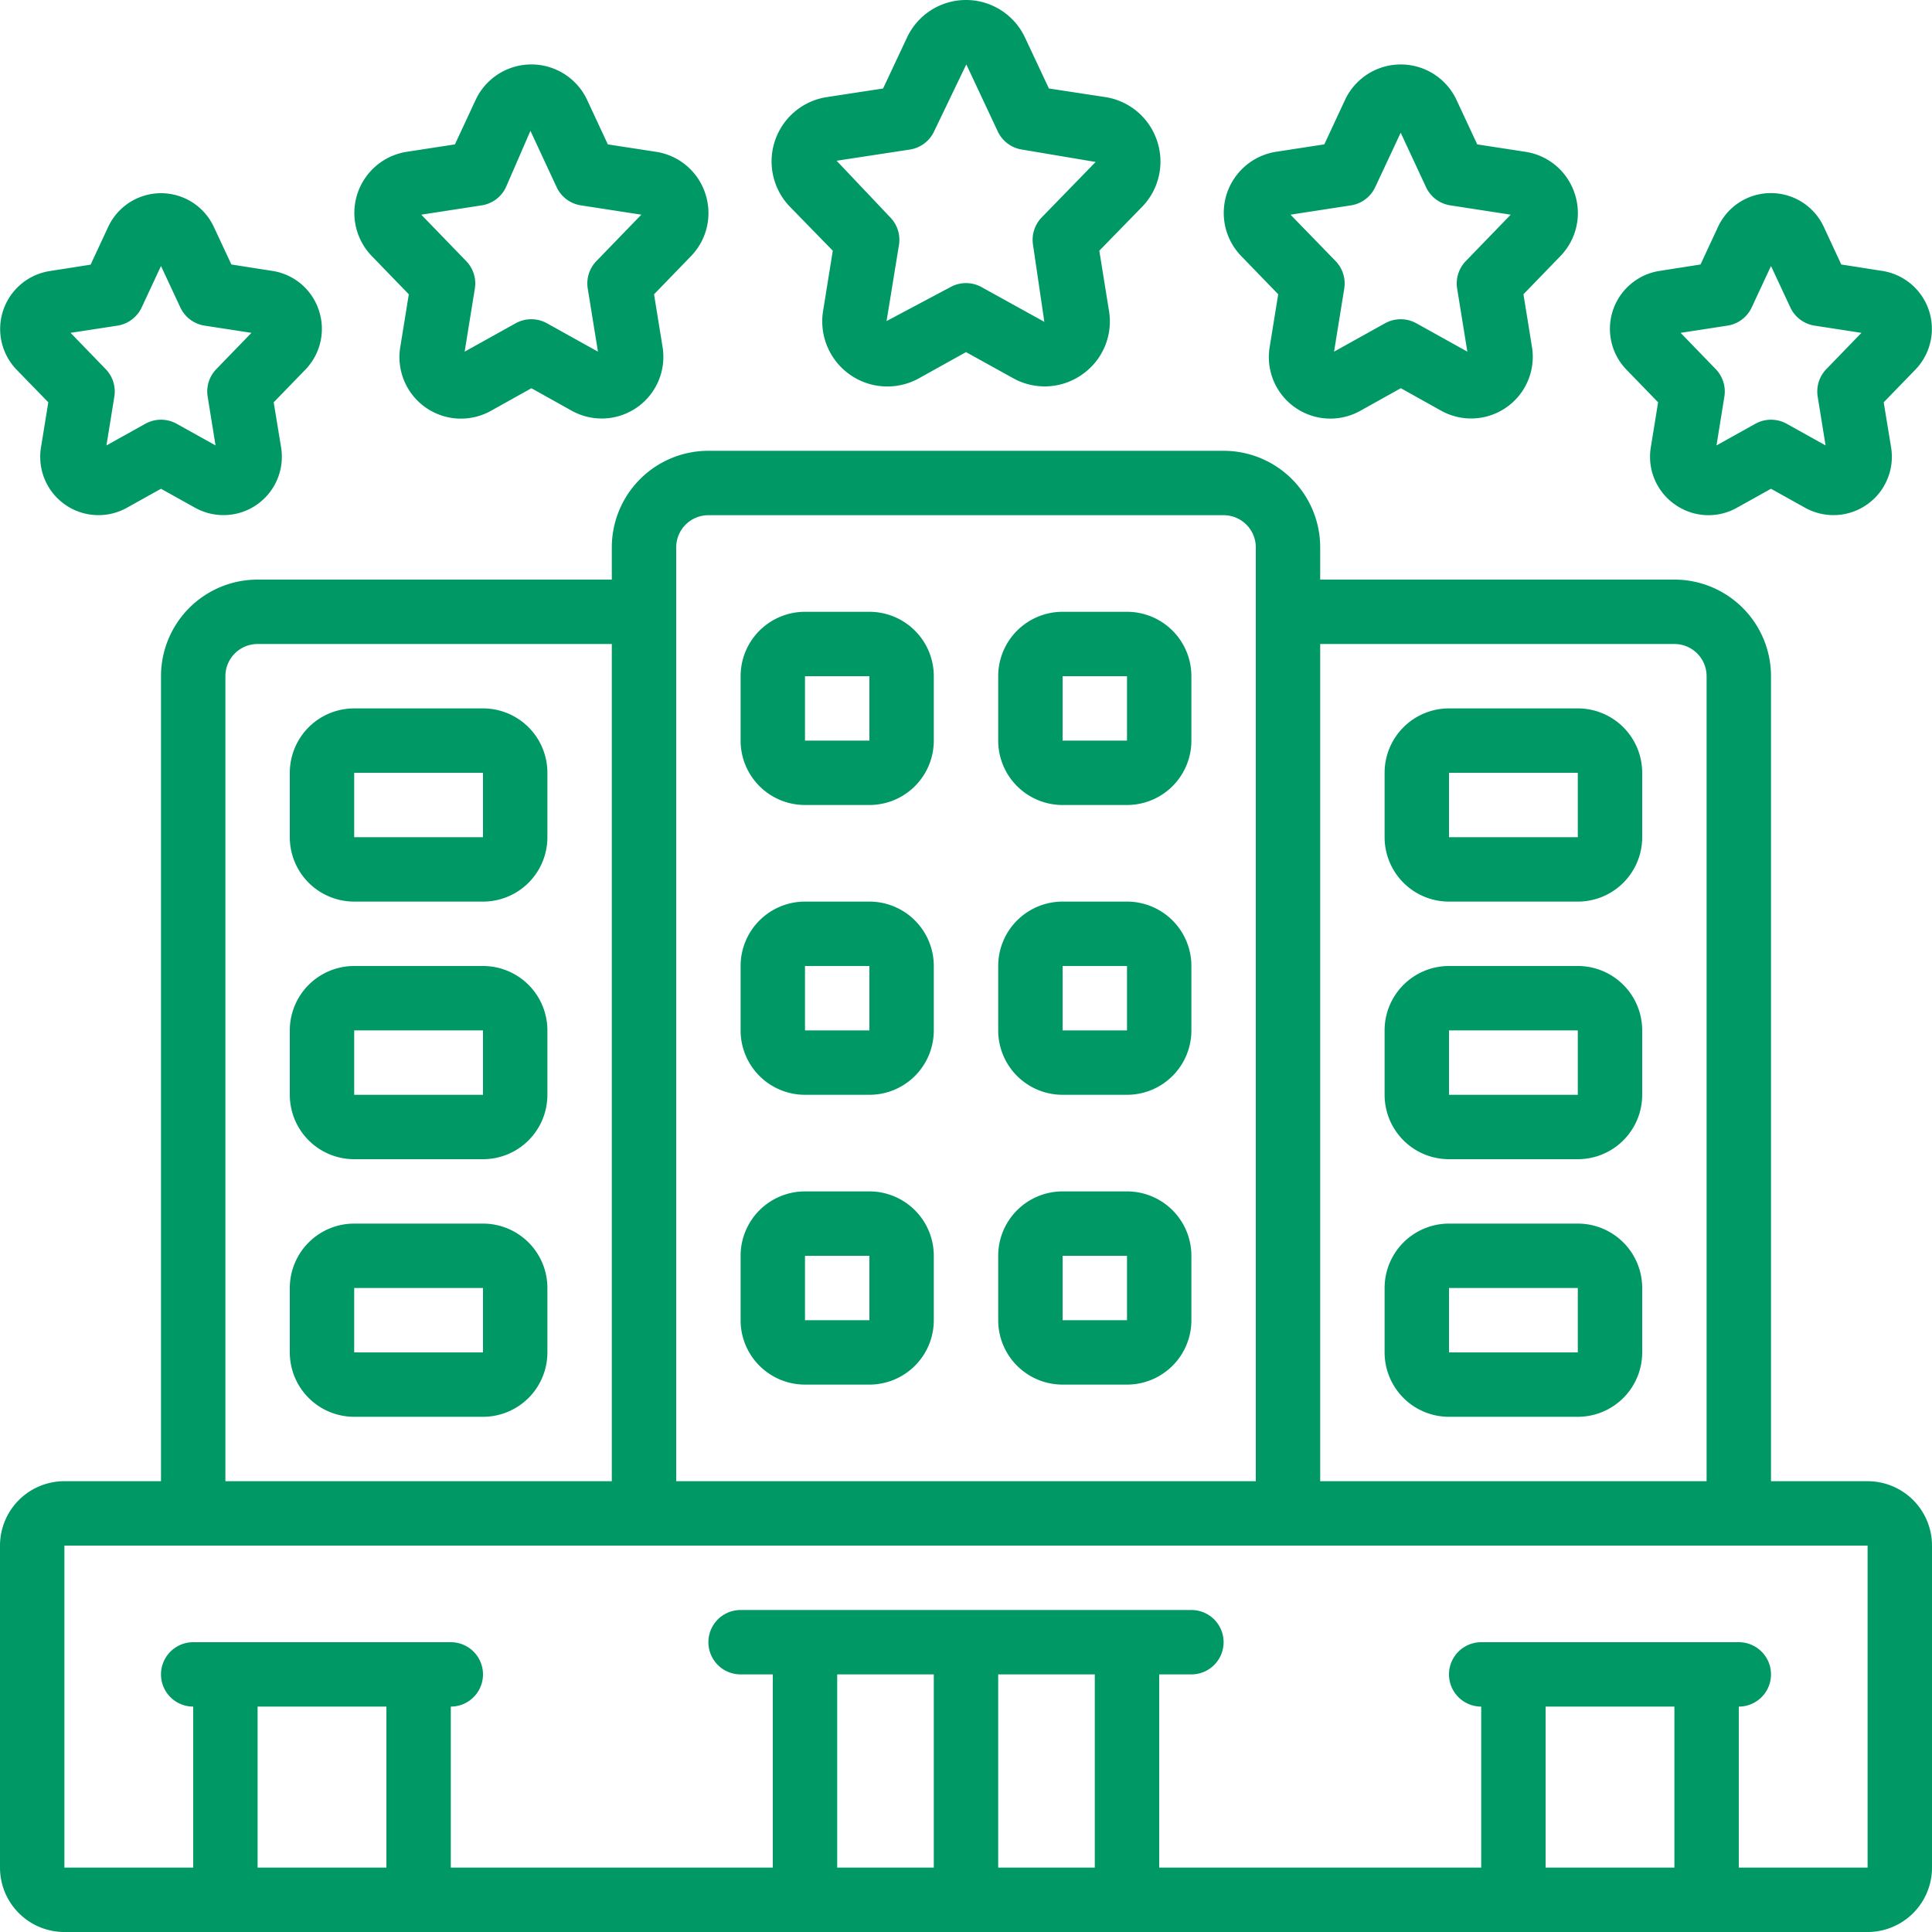
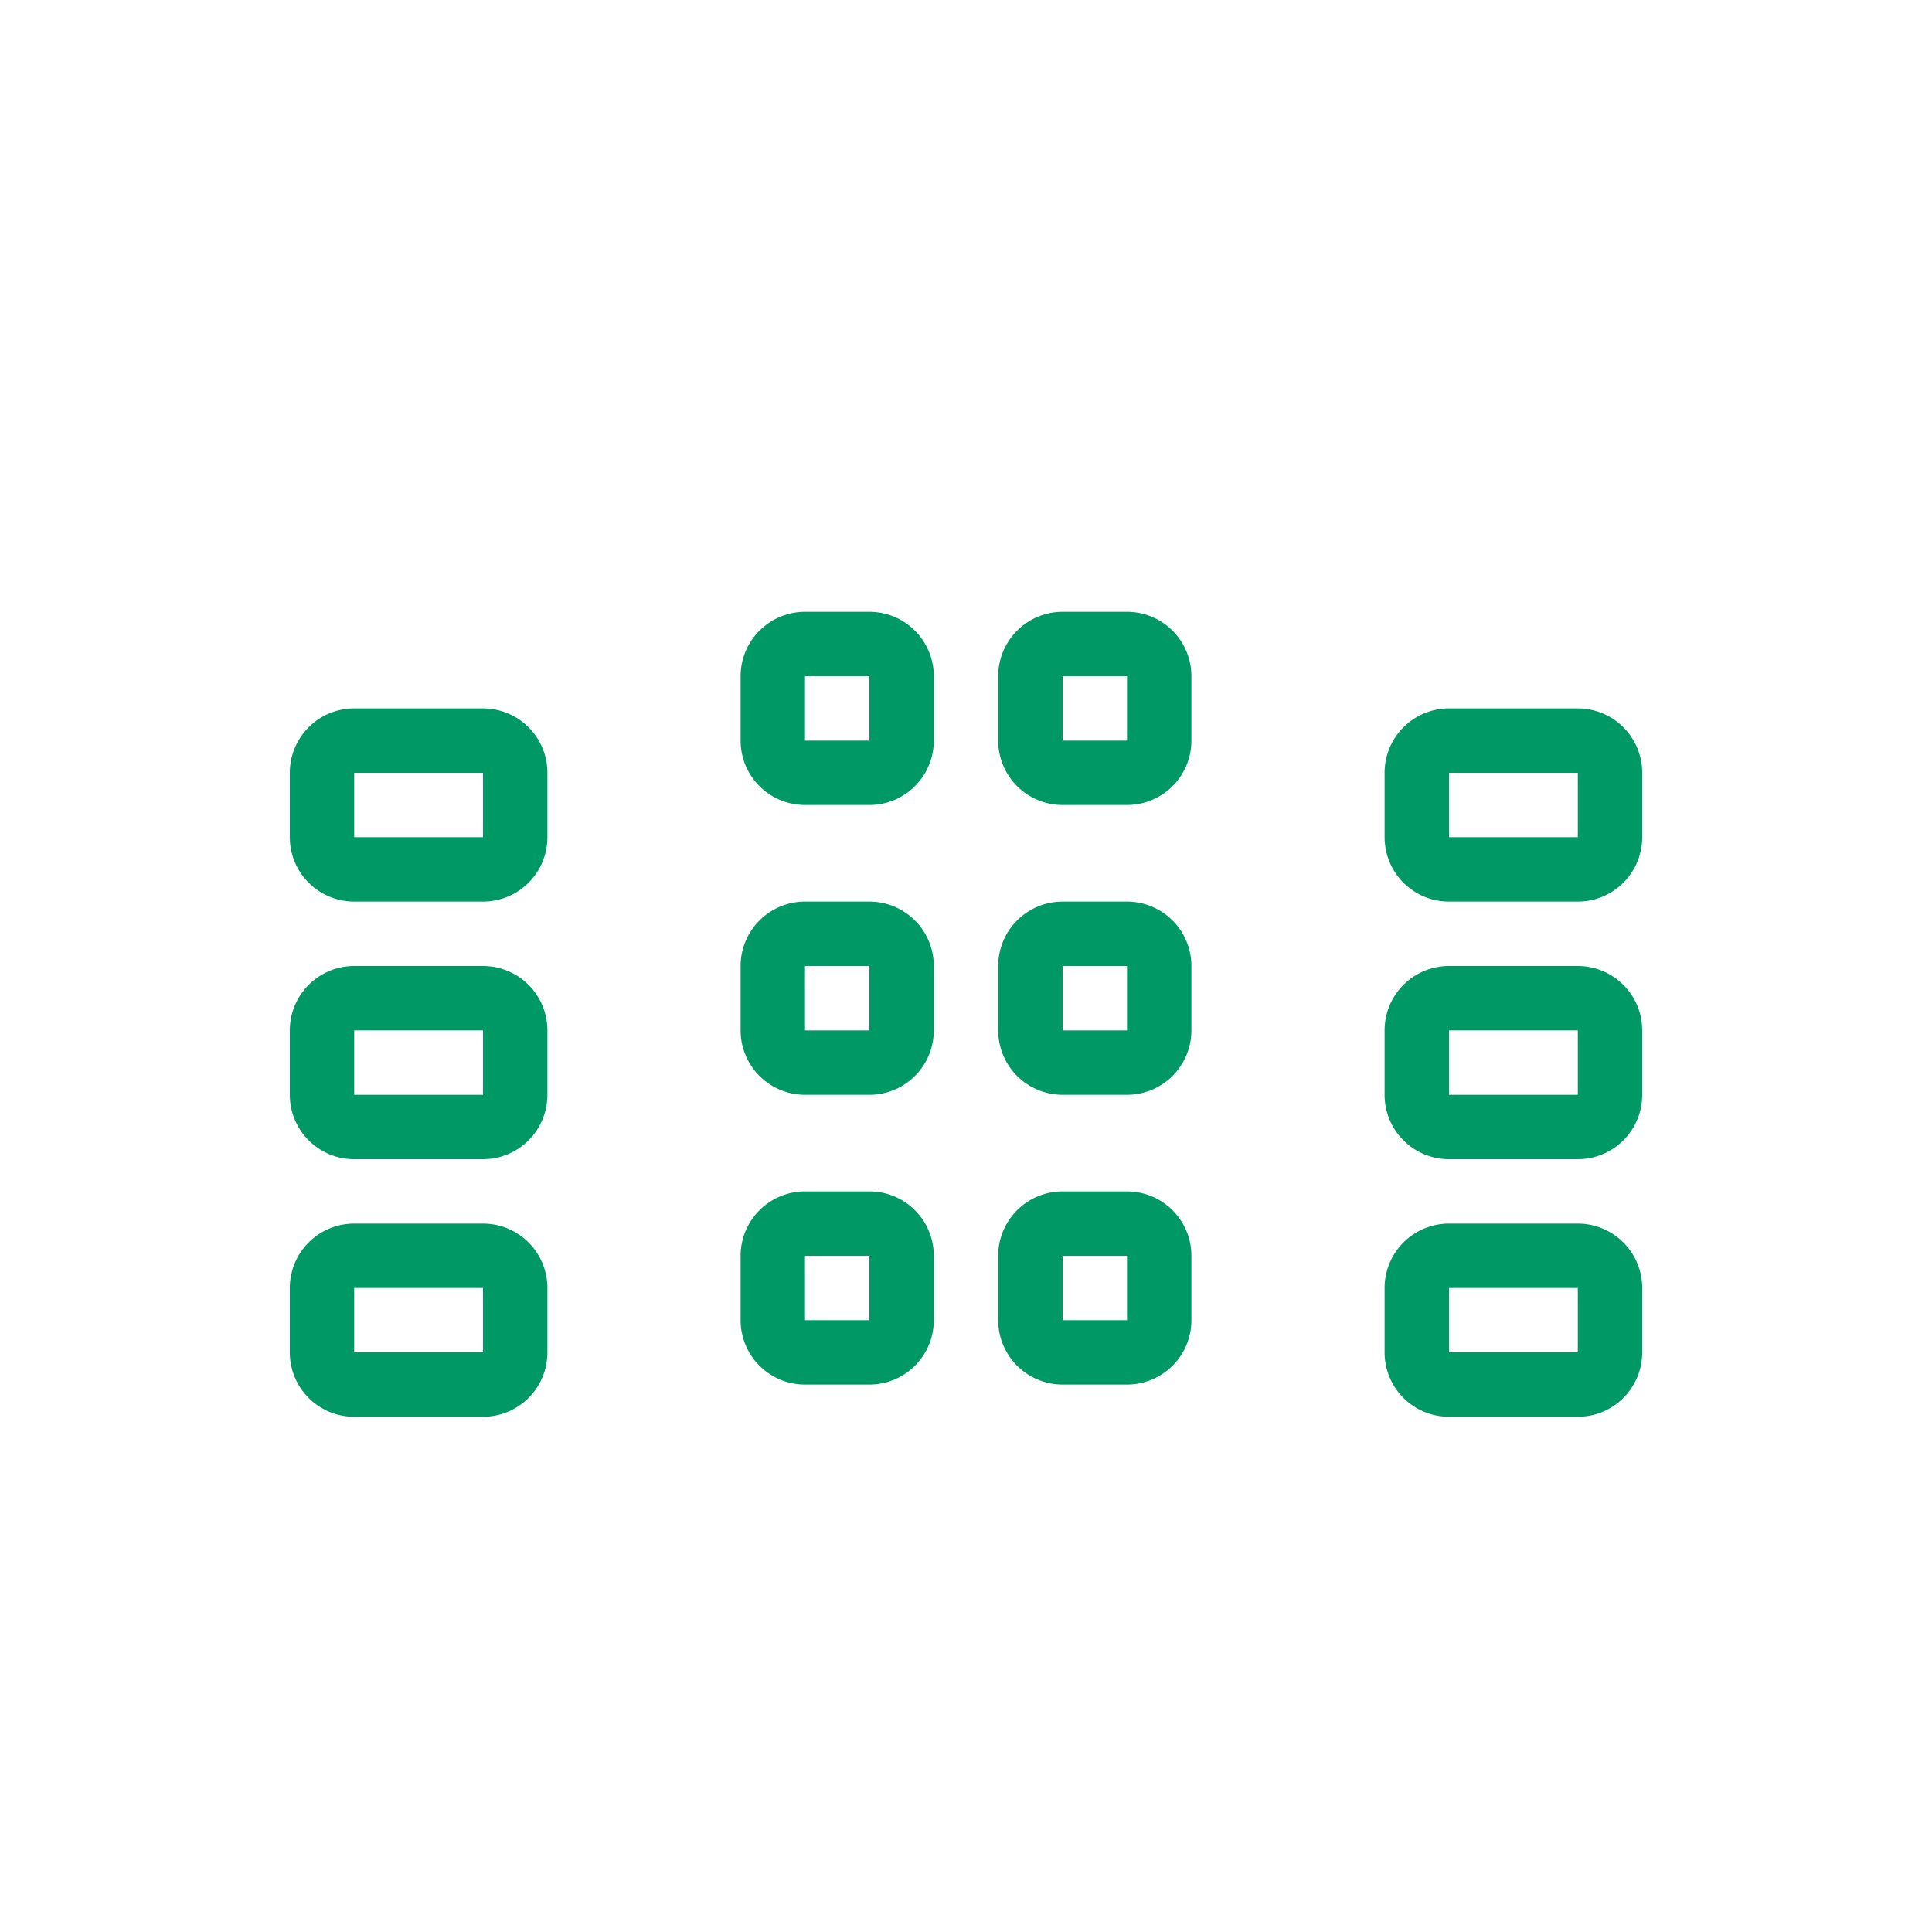
<svg xmlns="http://www.w3.org/2000/svg" version="1.1" width="512" height="512" x="0" y="0" viewBox="0 0 60 60" style="enable-background:new 0 0 512 512" xml:space="preserve" class="">
  <g>
    <g fill="#000" fill-rule="nonzero">
-       <path d="M35.933 4.372a2.018 2.018 0 0 0-1.613-1.358l-1.745-.266-.744-1.584a2.022 2.022 0 0 0-3.662 0l-.744 1.584-1.745.267a2.022 2.022 0 0 0-1.142 3.412l1.325 1.359-.3 1.863a2.022 2.022 0 0 0 2.975 2.1L30 10.935l1.465.811a2.014 2.014 0 0 0 2.144-.117c.636-.444.96-1.215.831-1.98l-.3-1.863 1.325-1.359c.53-.542.711-1.337.468-2.055zm-3.58 2.378a1 1 0 0 0-.271.859l.351 2.386-1.949-1.078a1 1 0 0 0-.968 0l-1.983 1.054.385-2.362a1 1 0 0 0-.271-.859l-1.665-1.758 2.272-.347a1 1 0 0 0 .755-.564l1-2.08.007.012.97 2.068a1 1 0 0 0 .755.564l2.285.385zM21.9 6a1.911 1.911 0 0 0-1.523-1.285l-1.5-.231-.641-1.376a1.911 1.911 0 0 0-3.467 0l-.641 1.376-1.5.231a1.923 1.923 0 0 0-1.082 3.237l1.15 1.188-.264 1.631a1.91 1.91 0 0 0 2.817 1.986l1.255-.7 1.254.7a1.915 1.915 0 0 0 2.818-1.986l-.264-1.631 1.15-1.188c.5-.517.67-1.27.438-1.952zm-3.378 2.108a1 1 0 0 0-.269.855l.317 1.958-1.584-.881a1 1 0 0 0-.972 0l-1.584.881.317-1.958a1 1 0 0 0-.269-.855l-1.395-1.441 1.875-.289a1 1 0 0 0 .755-.565l.76-1.75.814 1.75a1 1 0 0 0 .755.565l1.875.289zM9.9 9.63a1.807 1.807 0 0 0-1.438-1.216l-1.276-.2-.544-1.165a1.809 1.809 0 0 0-3.283 0l-.545 1.17-1.276.2a1.821 1.821 0 0 0-1.025 3.06l.987 1.015-.226 1.394a1.81 1.81 0 0 0 2.665 1.882L5 15.179l1.061.591a1.813 1.813 0 0 0 2.668-1.881L8.5 12.494l.984-1.015c.474-.49.635-1.203.416-1.849zm-3.182 1.833a1 1 0 0 0-.269.855l.245 1.515-1.207-.672a1 1 0 0 0-.974 0l-1.207.672.245-1.515a1 1 0 0 0-.269-.855l-1.09-1.126 1.455-.224a1 1 0 0 0 .753-.566L5 8.261l.6 1.286a1 1 0 0 0 .754.566l1.455.224zM48.9 6a1.911 1.911 0 0 0-1.523-1.285l-1.5-.231-.642-1.377a1.911 1.911 0 0 0-3.466 0l-.641 1.376-1.5.231a1.923 1.923 0 0 0-1.082 3.237l1.15 1.188-.264 1.631a1.91 1.91 0 0 0 2.817 1.986l1.255-.7 1.254.7a1.915 1.915 0 0 0 2.818-1.986l-.264-1.631 1.15-1.188c.5-.517.67-1.27.438-1.951zm-3.378 2.108a1 1 0 0 0-.269.855l.317 1.958-1.584-.881a1 1 0 0 0-.972 0l-1.584.881.317-1.958a1 1 0 0 0-.269-.855l-1.4-1.441 1.875-.289a1 1 0 0 0 .755-.565l.792-1.691.787 1.691a1 1 0 0 0 .755.565l1.875.289zM52.021 15.67a1.8 1.8 0 0 0 1.918.1L55 15.179l1.061.591a1.813 1.813 0 0 0 2.668-1.881l-.229-1.395.984-1.015a1.821 1.821 0 0 0-1.025-3.065l-1.276-.2-.544-1.169a1.81 1.81 0 0 0-3.284 0l-.544 1.169-1.276.2a1.821 1.821 0 0 0-1.025 3.065l.984 1.015-.226 1.394c-.115.69.178 1.384.753 1.782zm1.626-5.557a1 1 0 0 0 .754-.566L55 8.261l.6 1.286a1 1 0 0 0 .754.566l1.455.224-1.09 1.126a1 1 0 0 0-.269.855l.245 1.515-1.207-.672a1 1 0 0 0-.974 0l-1.207.672.245-1.515a1 1 0 0 0-.269-.855l-1.09-1.126zM2 60h56a2 2 0 0 0 2-2V48a2 2 0 0 0-2-2h-3V21a3 3 0 0 0-3-3H41v-1a3 3 0 0 0-3-3H22a3 3 0 0 0-3 3v1H8a3 3 0 0 0-3 3v25H2a2 2 0 0 0-2 2v10a2 2 0 0 0 2 2zm6-2v-5h4v5zm18-6h3v6h-3zm5 6v-6h3v6zm17 0v-5h4v5zm4-38a1 1 0 0 1 1 1v25H41V20zm-31-3a1 1 0 0 1 1-1h16a1 1 0 0 1 1 1v29H21zM7 21a1 1 0 0 1 1-1h11v26H7zM2 48h56v10h-4v-5a1 1 0 0 0 0-2h-8a1 1 0 0 0 0 2v5H36v-6h1a1 1 0 0 0 0-2H23a1 1 0 0 0 0 2h1v6H14v-5a1 1 0 0 0 0-2H6a1 1 0 0 0 0 2v5H2z" fill="#009965" opacity="1" data-original="#000000" class="" />
      <path d="M25 25h2a2 2 0 0 0 2-2v-2a2 2 0 0 0-2-2h-2a2 2 0 0 0-2 2v2a2 2 0 0 0 2 2zm0-4h2v2h-2zM33 25h2a2 2 0 0 0 2-2v-2a2 2 0 0 0-2-2h-2a2 2 0 0 0-2 2v2a2 2 0 0 0 2 2zm0-4h2v2h-2zM25 34h2a2 2 0 0 0 2-2v-2a2 2 0 0 0-2-2h-2a2 2 0 0 0-2 2v2a2 2 0 0 0 2 2zm2-4v2h-2v-2zM33 34h2a2 2 0 0 0 2-2v-2a2 2 0 0 0-2-2h-2a2 2 0 0 0-2 2v2a2 2 0 0 0 2 2zm2-4v2h-2v-2zM27 37h-2a2 2 0 0 0-2 2v2a2 2 0 0 0 2 2h2a2 2 0 0 0 2-2v-2a2 2 0 0 0-2-2zm-2 4v-2h2v2zM11 28h4a2 2 0 0 0 2-2v-2a2 2 0 0 0-2-2h-4a2 2 0 0 0-2 2v2a2 2 0 0 0 2 2zm0-4h4v2h-4zM15 30h-4a2 2 0 0 0-2 2v2a2 2 0 0 0 2 2h4a2 2 0 0 0 2-2v-2a2 2 0 0 0-2-2zm-4 4v-2h4v2zM15 38h-4a2 2 0 0 0-2 2v2a2 2 0 0 0 2 2h4a2 2 0 0 0 2-2v-2a2 2 0 0 0-2-2zm-4 4v-2h4v2zM45 28h4a2 2 0 0 0 2-2v-2a2 2 0 0 0-2-2h-4a2 2 0 0 0-2 2v2a2 2 0 0 0 2 2zm0-4h4v2h-4zM43 32v2a2 2 0 0 0 2 2h4a2 2 0 0 0 2-2v-2a2 2 0 0 0-2-2h-4a2 2 0 0 0-2 2zm6 2h-4v-2h4zM49 38h-4a2 2 0 0 0-2 2v2a2 2 0 0 0 2 2h4a2 2 0 0 0 2-2v-2a2 2 0 0 0-2-2zm0 4h-4v-2h4zM35 37h-2a2 2 0 0 0-2 2v2a2 2 0 0 0 2 2h2a2 2 0 0 0 2-2v-2a2 2 0 0 0-2-2zm-2 4v-2h2v2z" fill="#009965" opacity="1" data-original="#000000" class="" />
    </g>
  </g>
</svg>